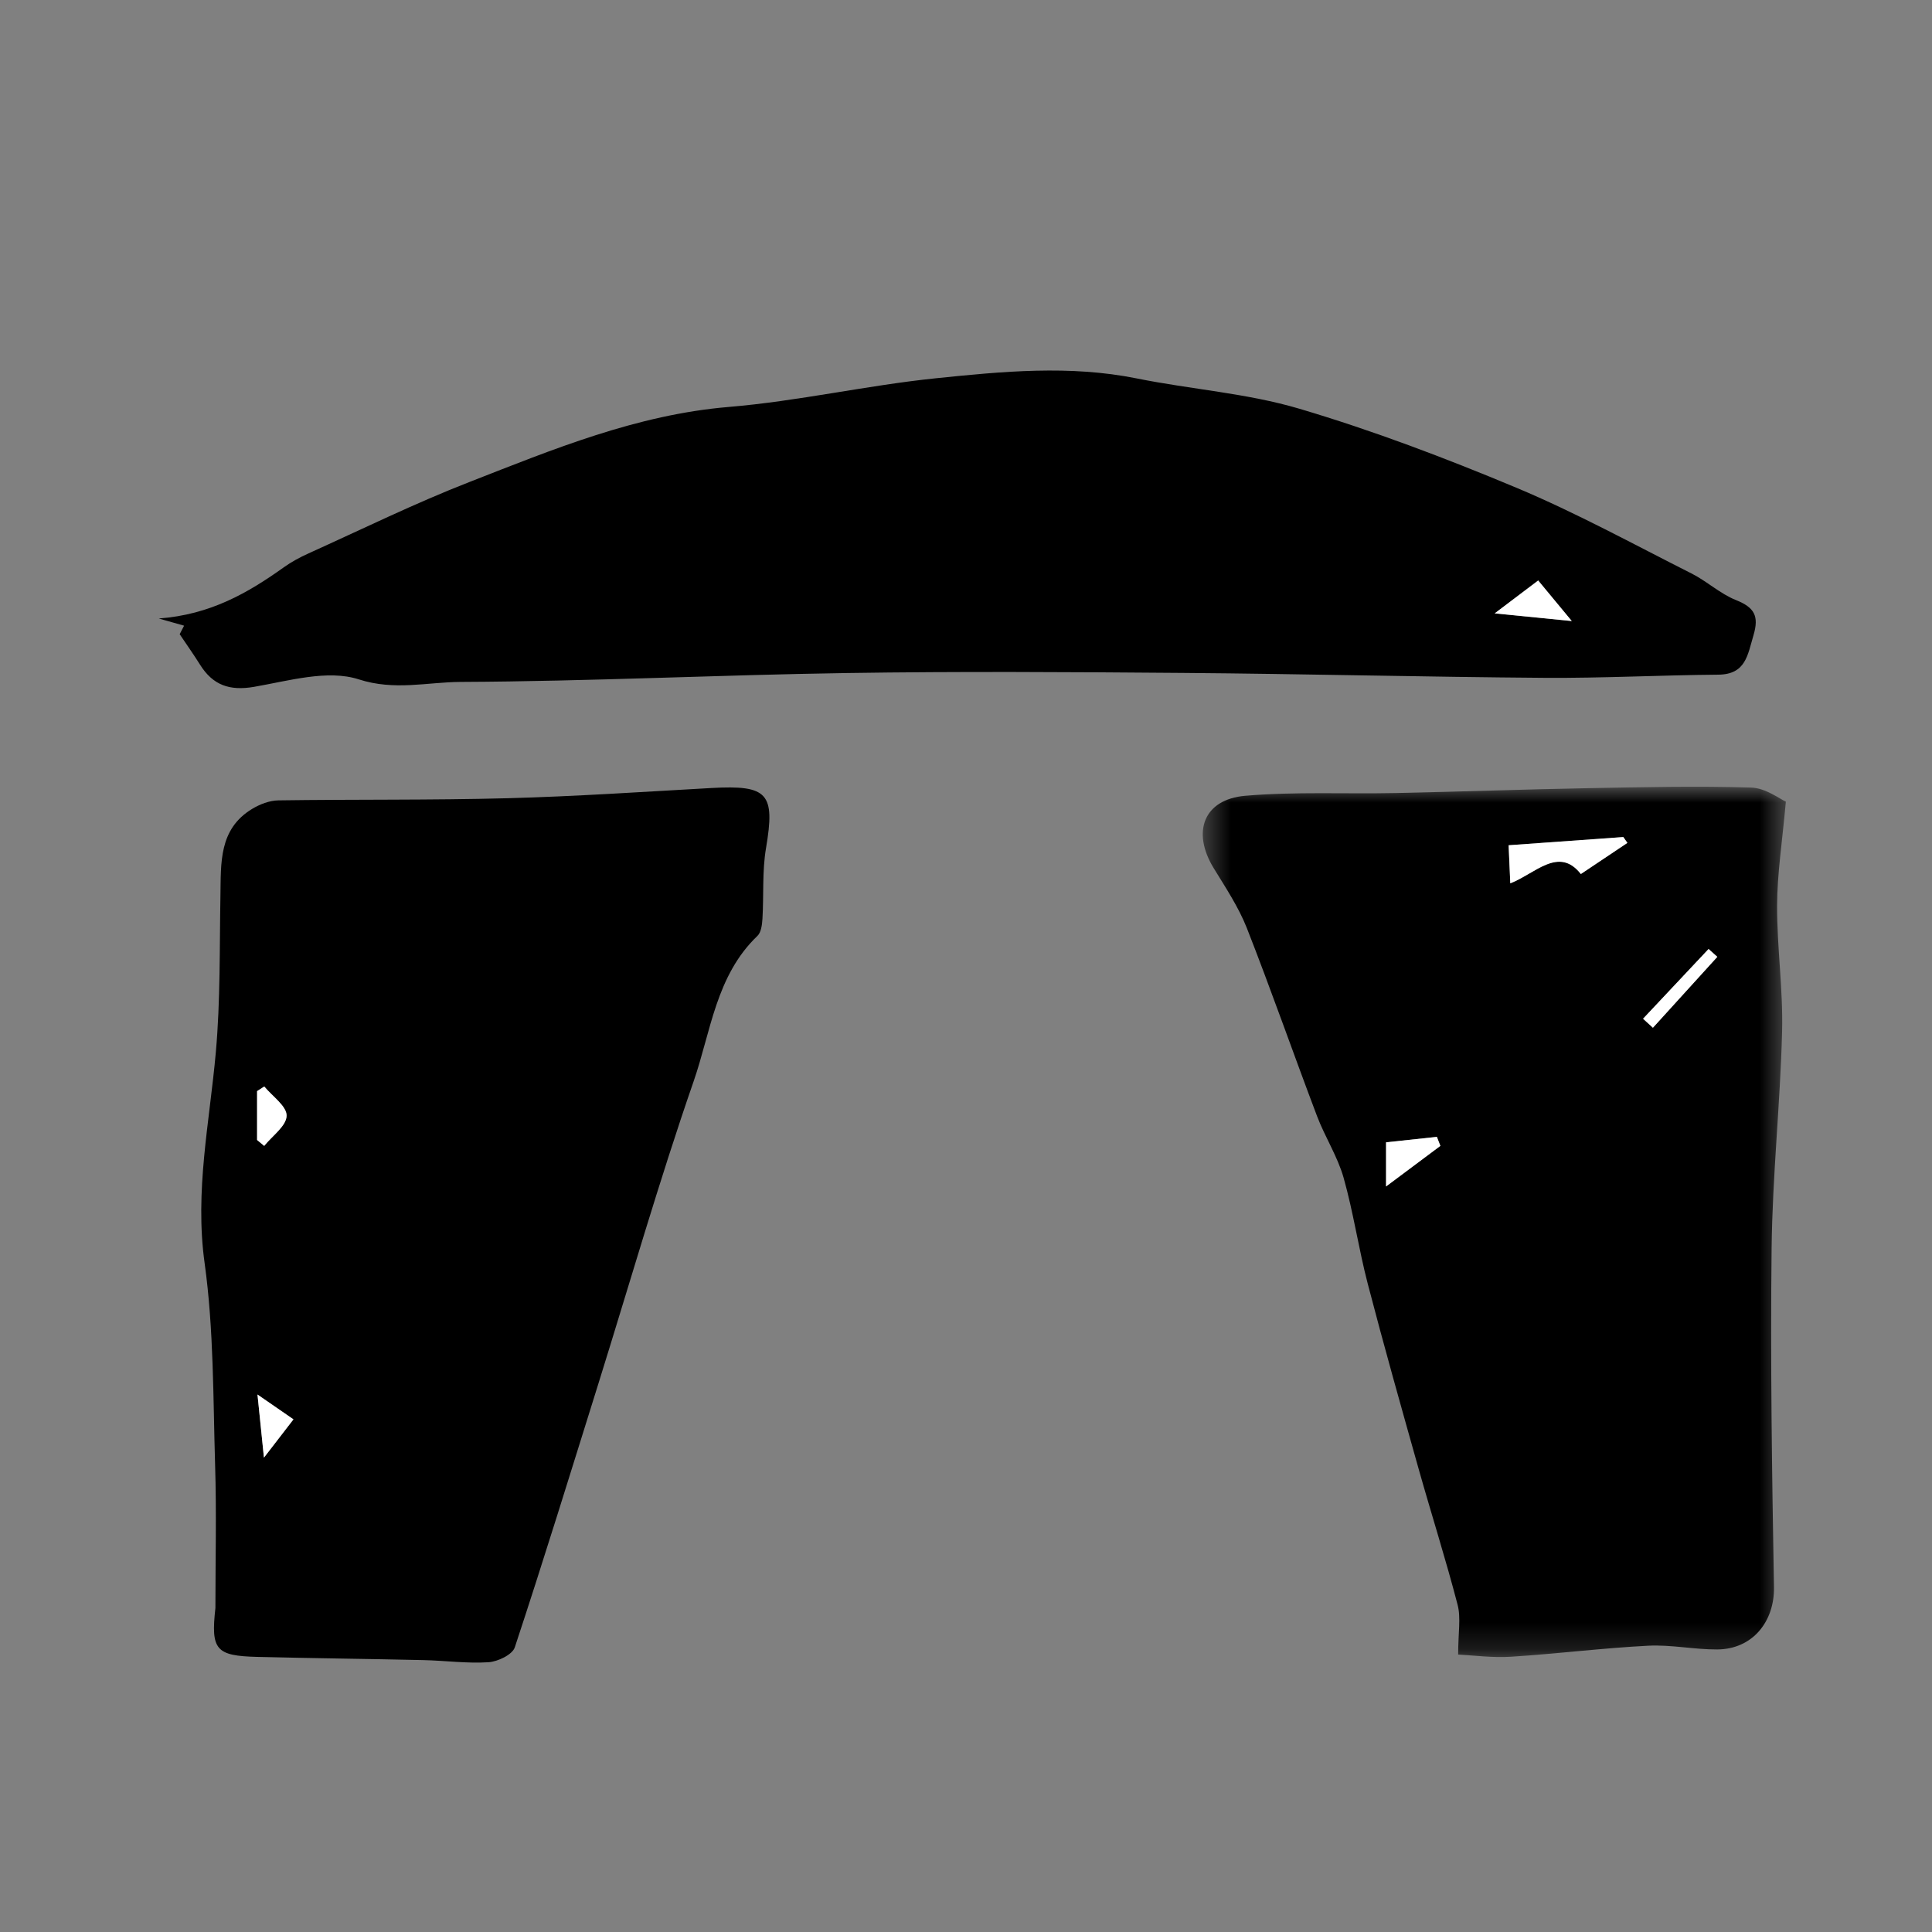
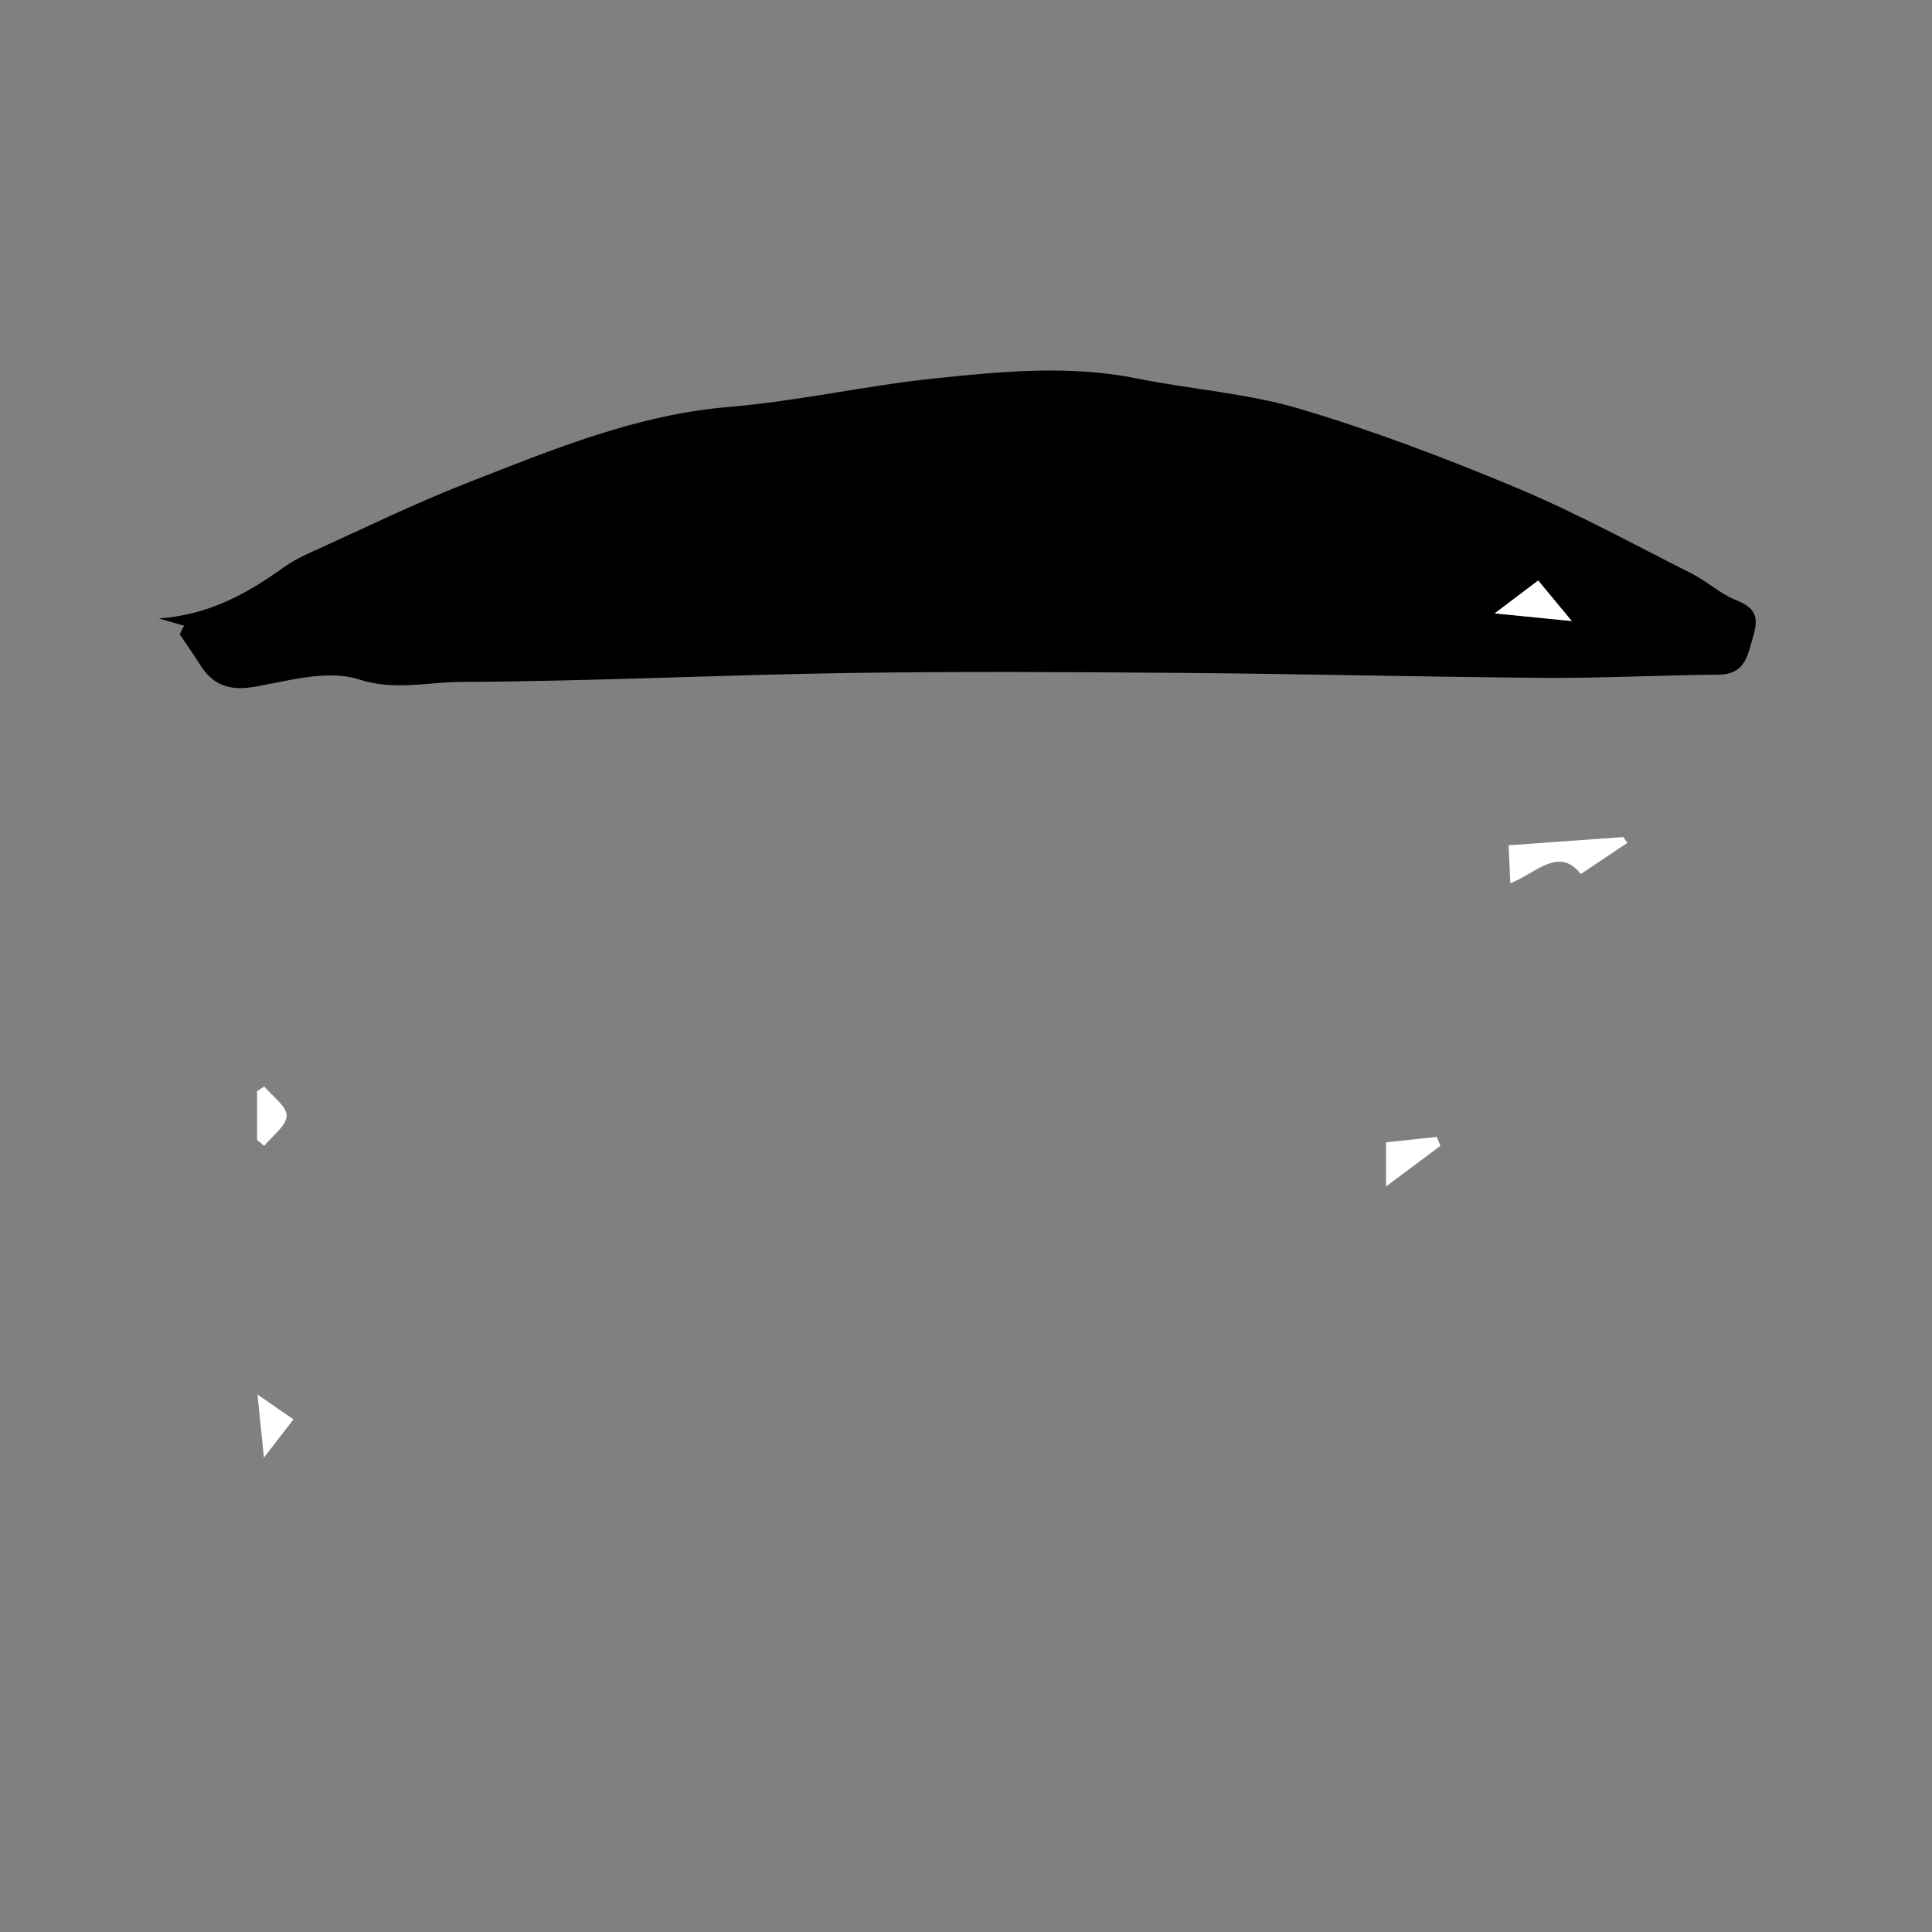
<svg xmlns="http://www.w3.org/2000/svg" xmlns:xlink="http://www.w3.org/1999/xlink" width="73px" height="73px" viewBox="0 0 73 73" version="1.1">
  <rect x="0" y="0" width="73" height="73" fill="#808080" stroke="none" />
  <title>picto projet export</title>
  <desc>Created with Sketch.</desc>
  <defs>
    <polygon id="path-1" points="0.446 0.905 22.477 0.905 22.477 33.789 0.446 33.789" />
  </defs>
  <g id="Page-1" stroke="none" stroke-width="1" fill="none" fill-rule="evenodd">
    <g id="Desktop-HD" transform="translate(-373, -3036)">
      <g id="Group-20" transform="translate(379, 3050)">
-         <path d="M5.088,39.63 C4.607,39.298 4.231,39.037 3.729,38.692 C3.816,39.536 3.883,40.196 3.973,41.076 C4.434,40.479 4.739,40.082 5.088,39.63 Z M3.714,29.074 C3.804,29.149 3.893,29.223 3.983,29.297 C4.287,28.918 4.822,28.544 4.829,28.158 C4.837,27.796 4.289,27.422 3.985,27.053 C3.895,27.111 3.805,27.17 3.714,27.229 L3.714,29.074 Z M2.139,46.762 C2.139,44.961 2.184,43.158 2.128,41.359 C2.051,38.811 2.08,36.238 1.731,33.723 C1.353,31.004 1.919,28.408 2.155,25.758 C2.33,23.799 2.294,21.82 2.329,19.85 C2.351,18.608 2.261,17.329 3.528,16.563 C3.819,16.388 4.184,16.247 4.516,16.242 C7.401,16.2 10.287,16.238 13.171,16.161 C15.74,16.093 18.308,15.918 20.876,15.775 C23.025,15.654 23.294,15.981 22.943,18.05 C22.796,18.92 22.862,19.826 22.809,20.714 C22.795,20.938 22.761,21.229 22.618,21.364 C21.052,22.861 20.86,24.979 20.209,26.856 C18.901,30.63 17.798,34.476 16.607,38.29 C15.568,41.613 14.544,44.941 13.451,48.245 C13.36,48.521 12.81,48.784 12.457,48.807 C11.639,48.859 10.813,48.744 9.988,48.726 C7.899,48.679 5.809,48.657 3.719,48.605 C2.159,48.566 1.962,48.342 2.139,46.762 Z" id="Fill-1" fill="#000000" />
        <g id="Group-5" transform="translate(39, 14.821)">
          <mask id="mask-2" fill="white">
            <use xlink:href="#path-1" />
          </mask>
          <g id="Clip-4" />
-           <path d="M19.888,7.334 C19.778,7.235 19.667,7.136 19.558,7.037 C18.733,7.915 17.909,8.794 17.083,9.672 L17.455,10.012 C18.266,9.119 19.077,8.227 19.888,7.334 Z M7.372,16.009 C8.204,15.388 8.814,14.932 9.424,14.476 L9.292,14.136 C8.654,14.204 8.014,14.272 7.372,14.342 L7.372,16.009 Z M14.733,4.203 C15.408,3.751 15.95,3.39 16.491,3.027 C16.44,2.953 16.388,2.88 16.337,2.807 C14.893,2.91 13.449,3.014 12.003,3.117 C12.025,3.616 12.044,4.051 12.067,4.555 C13.007,4.191 13.898,3.139 14.733,4.203 Z M10.096,33.697 C10.096,32.87 10.205,32.313 10.076,31.818 C9.628,30.095 9.086,28.396 8.603,26.682 C7.948,24.355 7.29,22.028 6.681,19.69 C6.335,18.363 6.14,16.995 5.767,15.677 C5.538,14.872 5.064,14.142 4.765,13.354 C3.868,10.988 3.036,8.6 2.112,6.246 C1.798,5.449 1.308,4.716 0.858,3.98 C0.022,2.612 0.478,1.382 2.054,1.247 C3.935,1.086 5.837,1.183 7.731,1.144 C10.152,1.094 12.573,1.005 14.994,0.96 C17.052,0.922 19.112,0.872 21.167,0.937 C21.717,0.954 22.254,1.372 22.478,1.469 C22.34,3.003 22.151,4.196 22.147,5.391 C22.141,6.976 22.376,8.564 22.336,10.147 C22.267,12.877 21.971,15.603 21.94,18.332 C21.89,22.605 21.955,26.88 22.029,31.153 C22.05,32.449 21.219,33.496 19.885,33.503 C19.014,33.508 18.139,33.317 17.273,33.362 C15.544,33.451 13.823,33.668 12.094,33.778 C11.397,33.823 10.691,33.726 10.096,33.697 Z" id="Fill-3" fill="#000000" mask="url(#mask-2)" />
        </g>
        <path d="M52.12,7.934 C51.652,8.288 51.167,8.655 50.477,9.176 C51.64,9.291 52.476,9.375 53.389,9.466 C52.945,8.93 52.574,8.482 52.12,7.934 Z M0.956,9.641 C0.71,9.571 0.465,9.501 0,9.37 C1.956,9.223 3.37,8.401 4.726,7.434 C5.015,7.228 5.333,7.056 5.656,6.911 C7.672,6 9.662,5.023 11.721,4.219 C14.9,2.977 18.056,1.668 21.539,1.376 C24.157,1.158 26.743,0.563 29.36,0.293 C31.88,0.034 34.416,-0.212 36.952,0.299 C38.997,0.712 41.113,0.855 43.1,1.445 C45.884,2.271 48.616,3.308 51.298,4.43 C53.557,5.376 55.719,6.562 57.91,7.667 C58.494,7.961 58.995,8.436 59.596,8.675 C60.284,8.95 60.473,9.272 60.255,10.002 C60.033,10.746 59.968,11.483 58.924,11.492 C56.743,11.51 54.561,11.626 52.381,11.612 C47.825,11.579 43.269,11.462 38.714,11.426 C34.477,11.392 30.24,11.366 26.005,11.43 C21.137,11.503 16.27,11.745 11.403,11.766 C10.144,11.772 8.914,12.109 7.551,11.668 C6.381,11.291 4.911,11.725 3.6,11.952 C2.672,12.112 2.043,11.888 1.559,11.116 C1.314,10.724 1.046,10.347 0.789,9.963 L0.956,9.641 Z" id="Fill-6" fill="#000000" />
        <path d="M3.714,29.074 L3.714,27.228 C3.805,27.17 3.895,27.111 3.985,27.053 C4.289,27.422 4.837,27.796 4.829,28.158 C4.822,28.544 4.287,28.918 3.983,29.297 C3.893,29.222 3.804,29.148 3.714,29.074" id="Fill-8" fill="#FFFFFF" />
        <path d="M5.088,39.63 C4.739,40.082 4.434,40.479 3.973,41.076 C3.883,40.196 3.816,39.536 3.729,38.692 C4.231,39.037 4.607,39.298 5.088,39.63" id="Fill-10" fill="#FFFFFF" />
        <path d="M53.732,19.024 C52.897,17.96 52.006,19.012 51.066,19.376 C51.044,18.872 51.024,18.437 51.003,17.938 C52.448,17.835 53.892,17.731 55.336,17.628 C55.387,17.701 55.439,17.774 55.49,17.848 C54.949,18.211 54.407,18.572 53.732,19.024" id="Fill-12" fill="#FFFFFF" />
        <path d="M46.372,30.829 L46.372,29.162 C47.014,29.093 47.653,29.024 48.292,28.956 L48.424,29.296 C47.813,29.752 47.204,30.208 46.372,30.829" id="Fill-14" fill="#FFFFFF" />
-         <path d="M58.888,22.154 C58.077,23.047 57.266,23.939 56.455,24.832 L56.083,24.492 C56.909,23.614 57.733,22.735 58.558,21.858 C58.667,21.956 58.778,22.055 58.888,22.154" id="Fill-16" fill="#FFFFFF" />
        <path d="M52.12,7.934 C52.574,8.482 52.945,8.93 53.389,9.466 C52.476,9.375 51.64,9.291 50.477,9.176 C51.167,8.655 51.652,8.288 52.12,7.934" id="Fill-18" fill="#FFFFFF" />
      </g>
    </g>
  </g>
</svg>